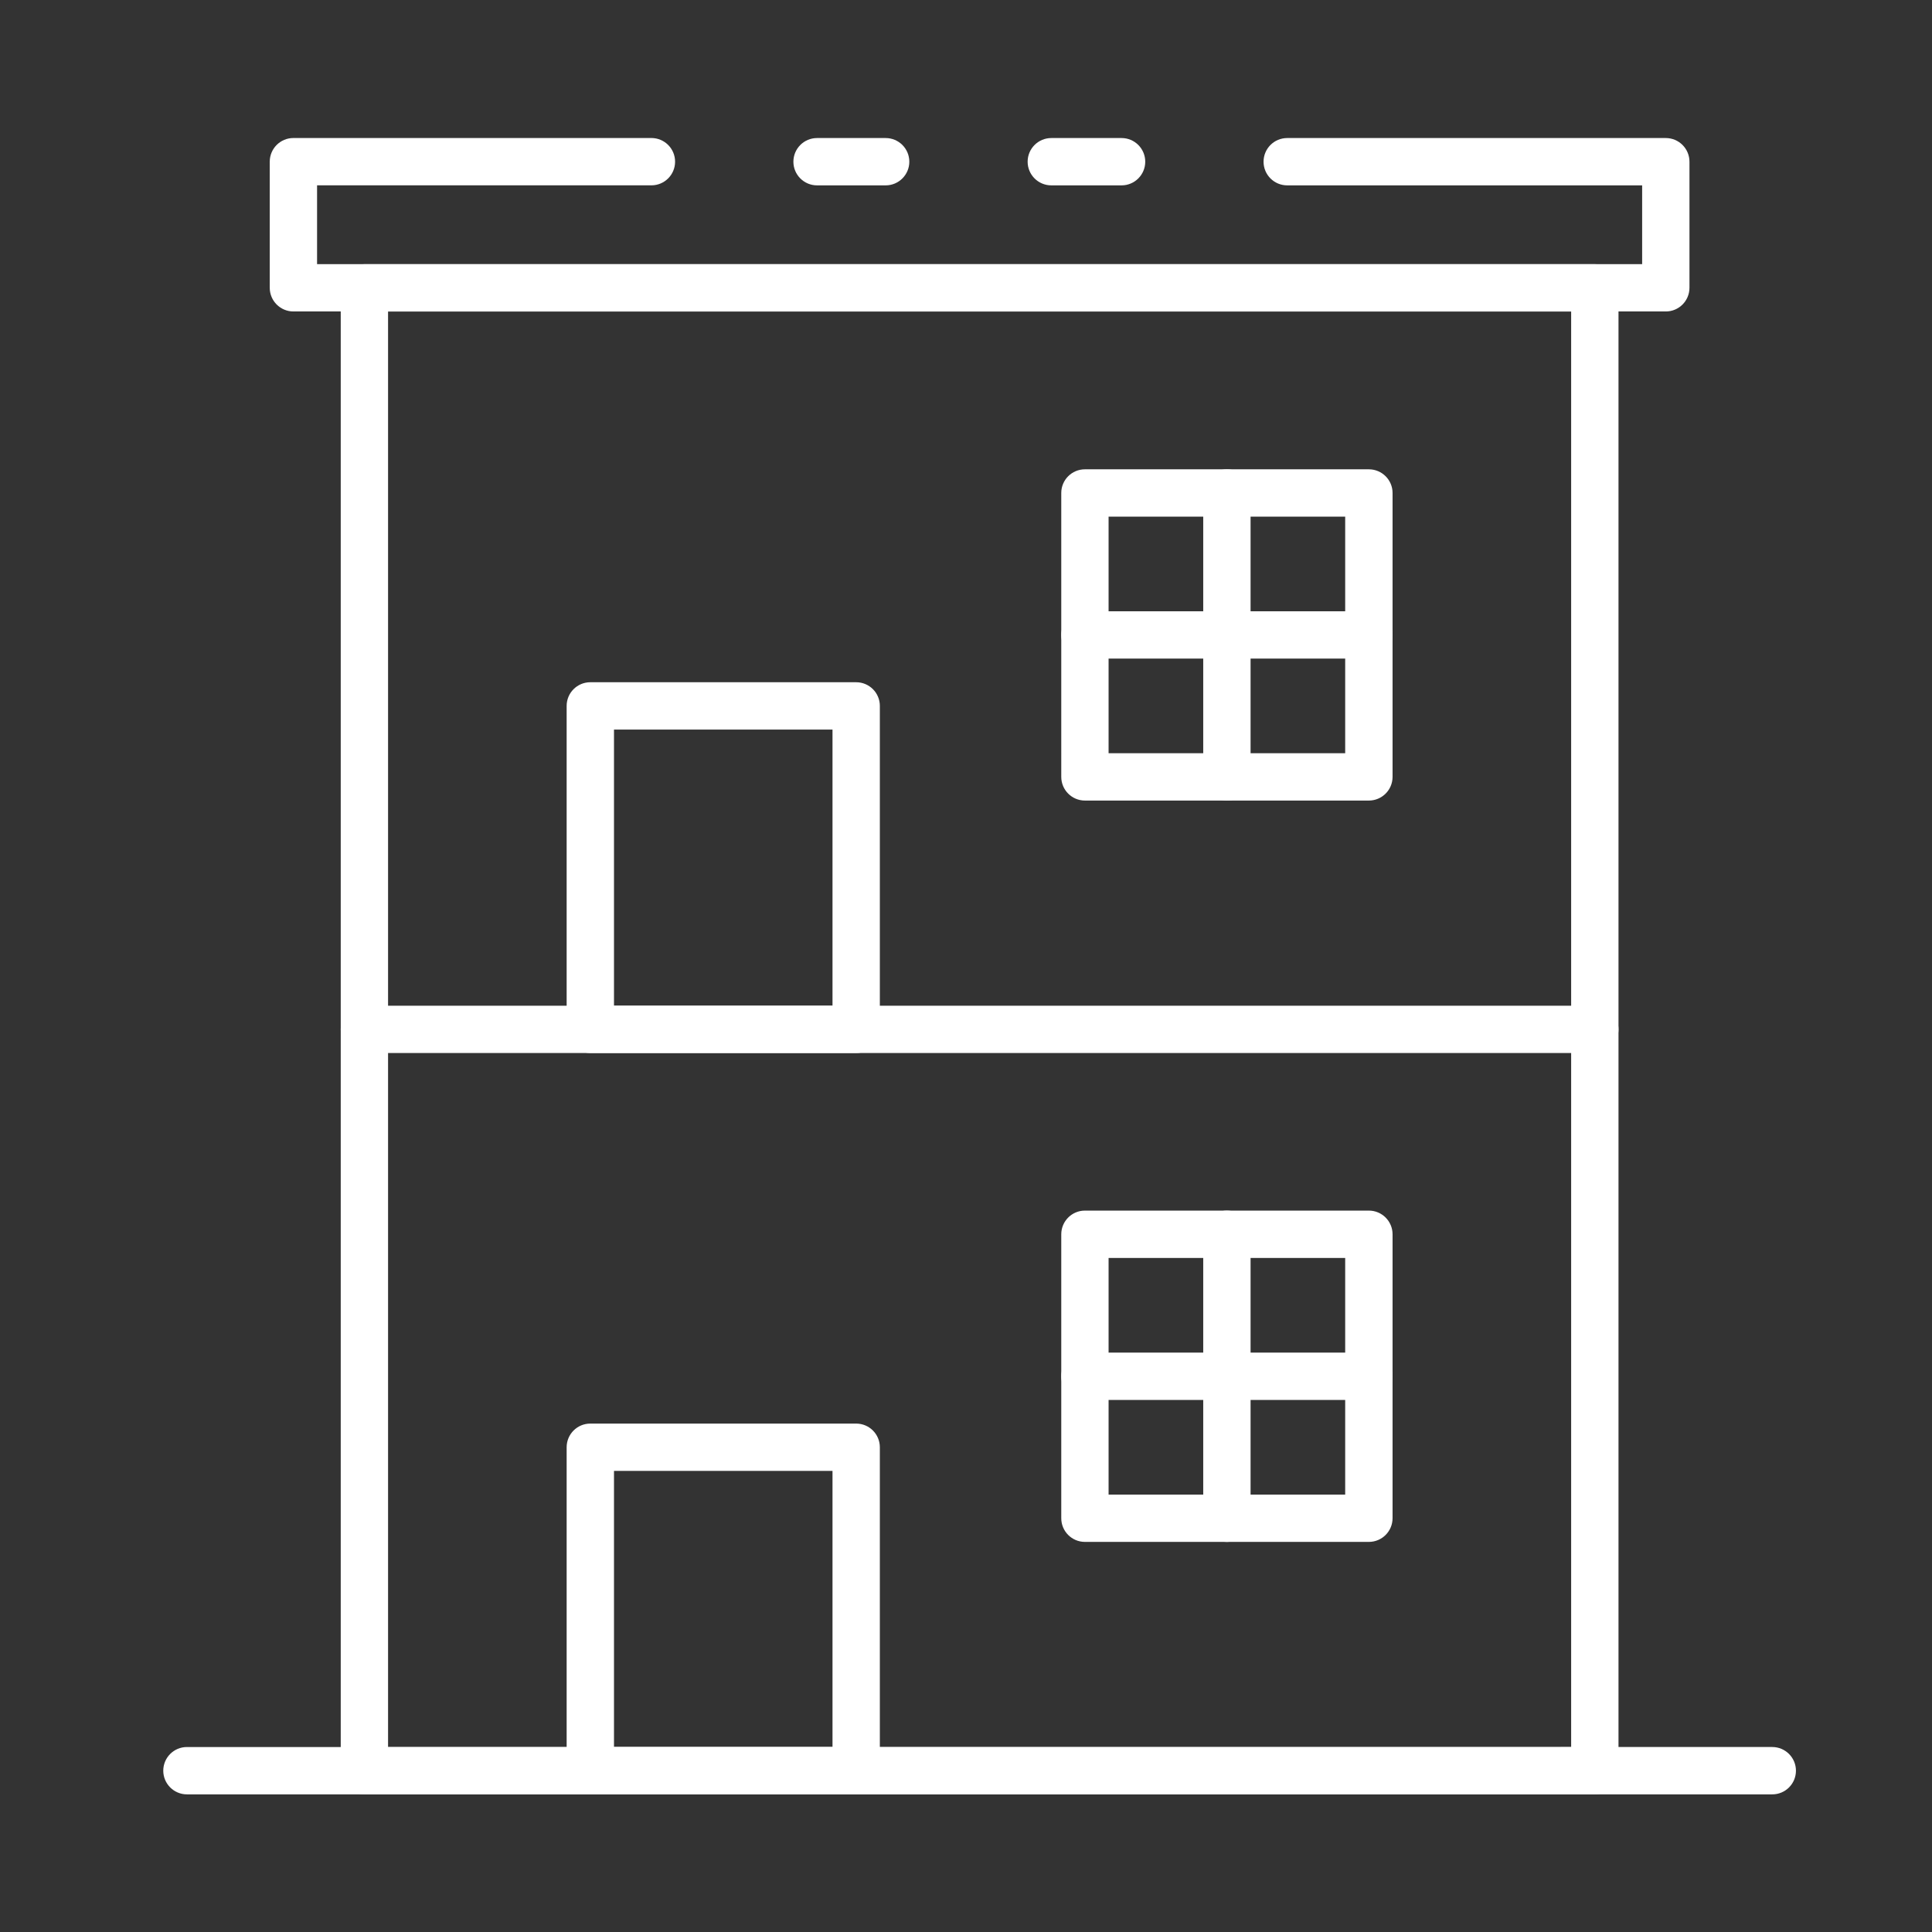
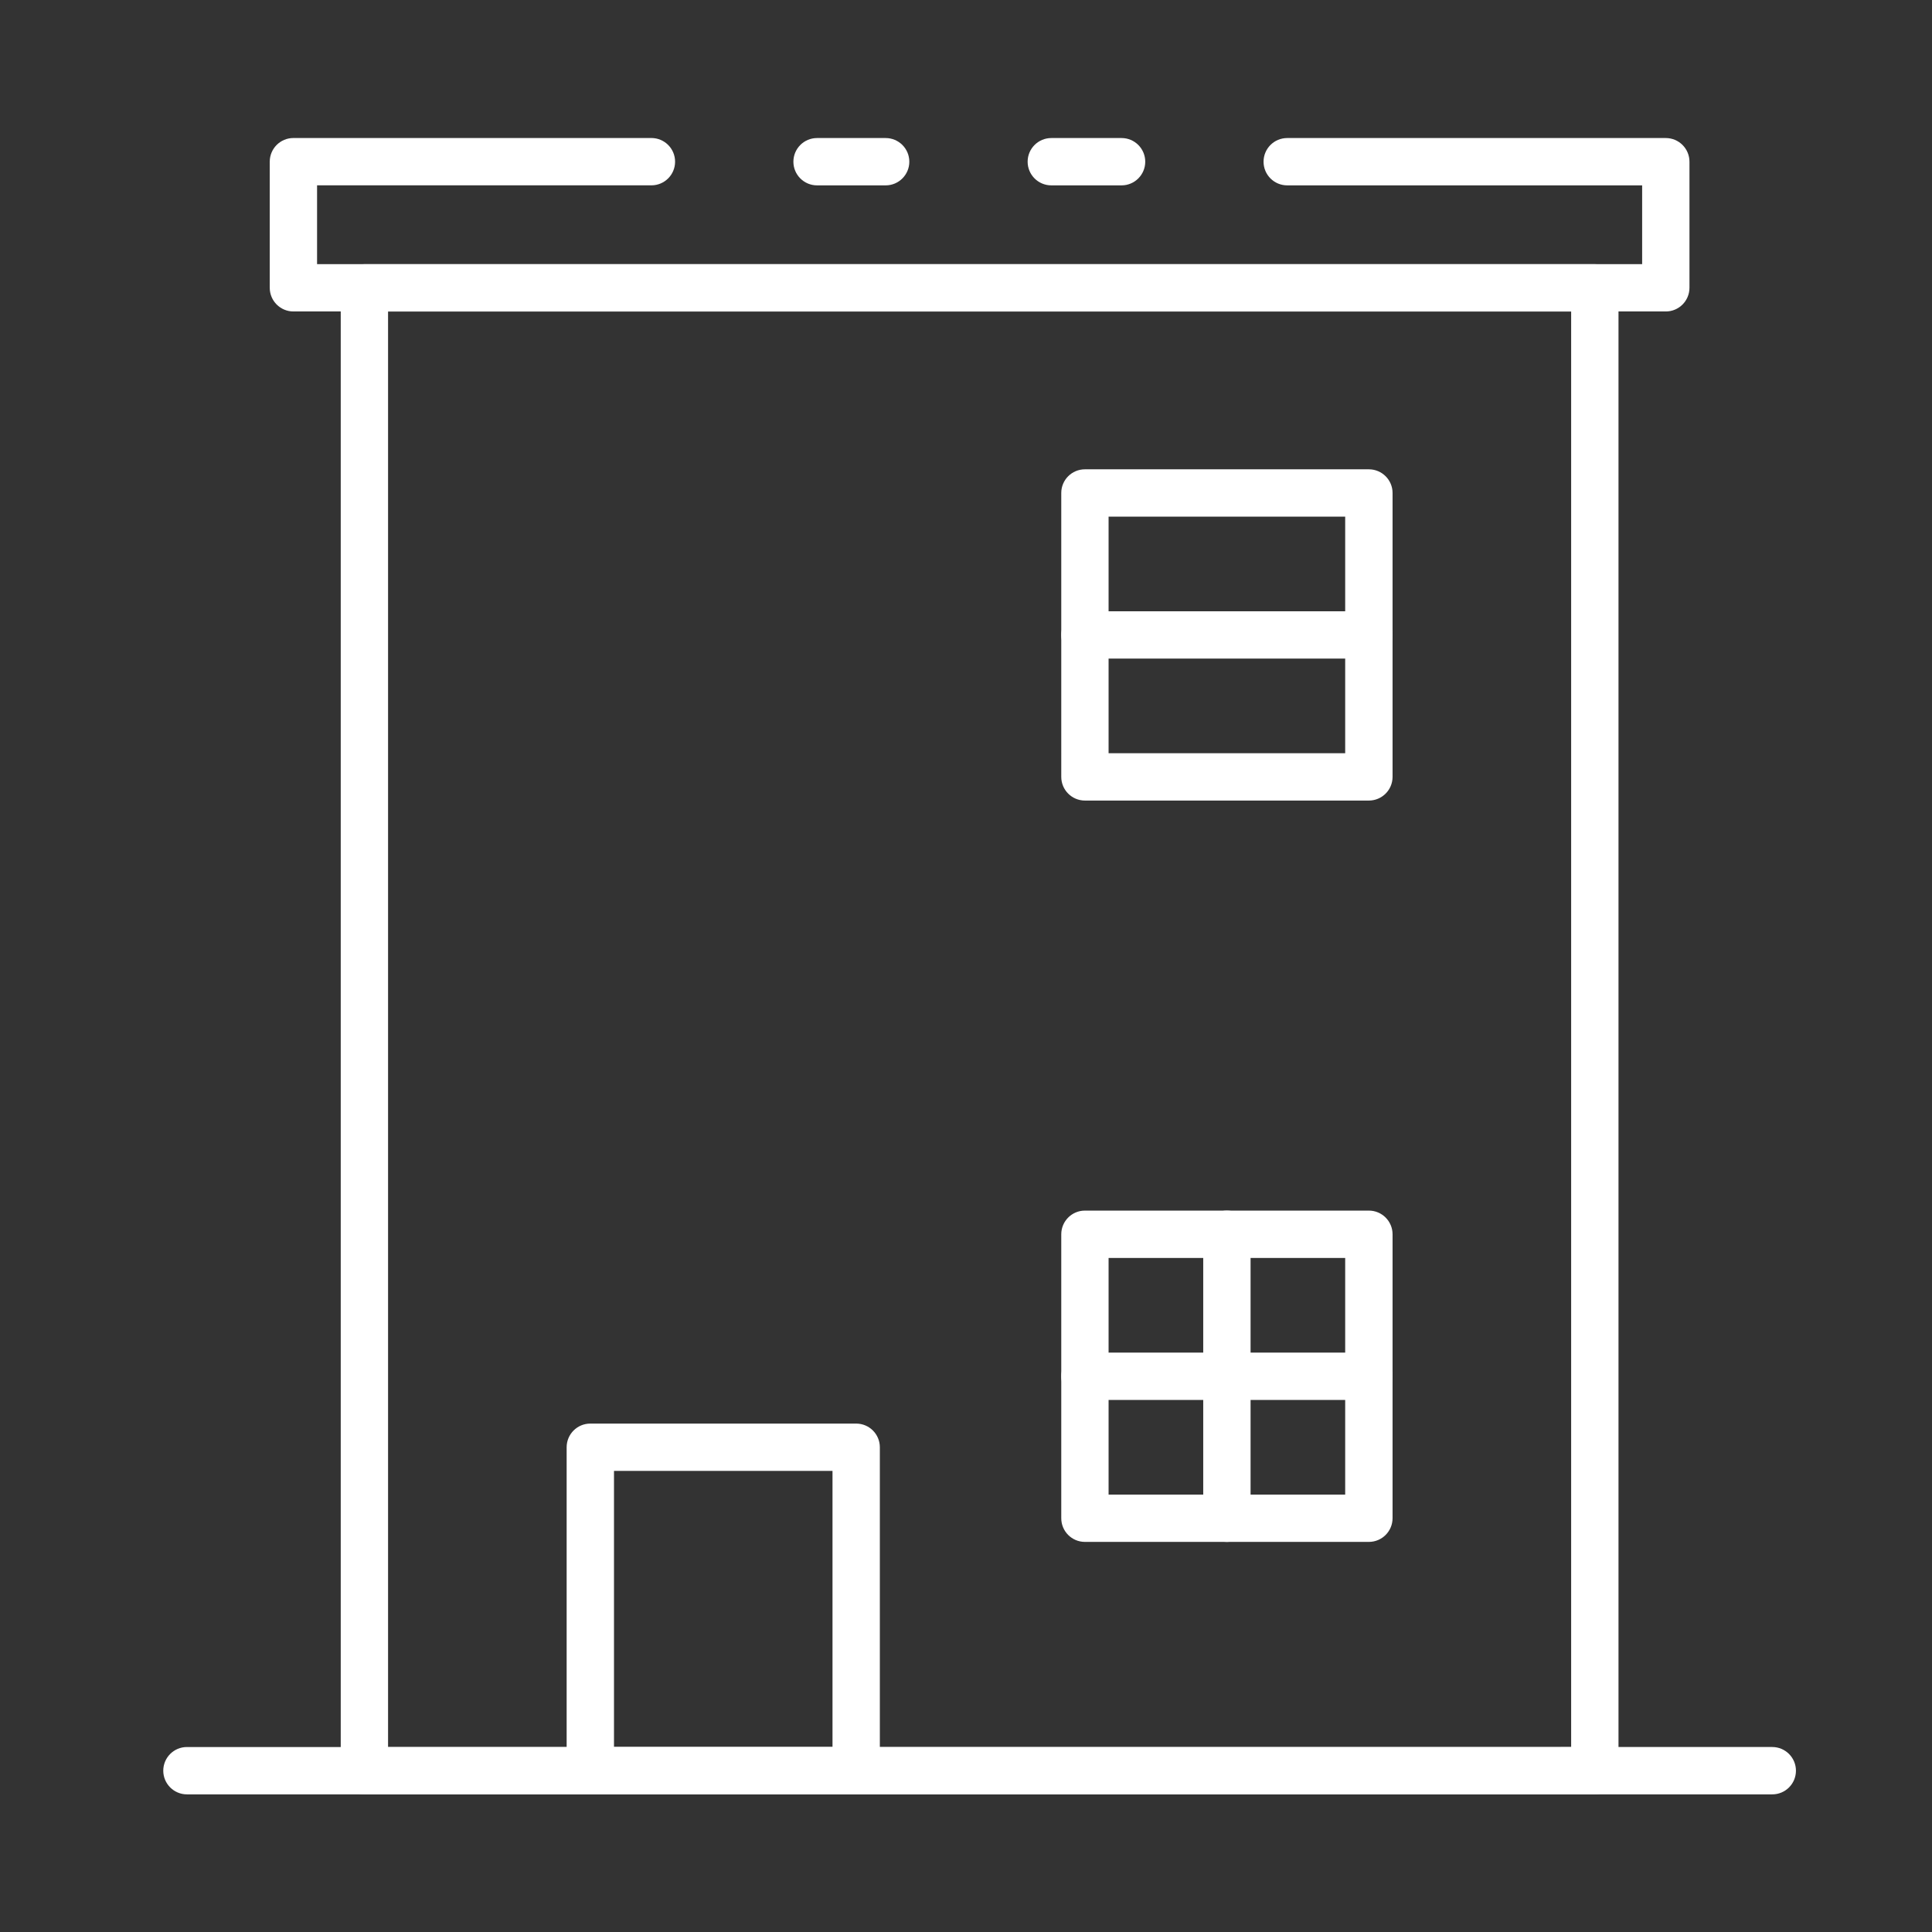
<svg xmlns="http://www.w3.org/2000/svg" version="1.1" id="Icons" x="0px" y="0px" width="71px" height="71px" viewBox="0 0 71 71" enable-background="new 0 0 71 71" xml:space="preserve">
  <rect x="0" y="0" width="71" height="71" fill="#333333" stroke="none" />
  <g>
    <path fill="#FFFFFF" d="M58.609,65.942H13.391c-0.479,0-0.869-0.39-0.869-0.87V10.579c0-0.479,0.39-0.87,0.869-0.87h45.218   c0.48,0,0.87,0.39,0.87,0.87v54.493C59.479,65.553,59.089,65.942,58.609,65.942z M14.261,64.203h43.478V11.449H14.261V64.203z" />
    <path fill="#FFFFFF" d="M65.13,65.942H6.87c-0.48,0-0.87-0.39-0.87-0.87c0-0.48,0.389-0.87,0.87-0.87H65.13   c0.48,0,0.87,0.39,0.87,0.87C66,65.553,65.611,65.942,65.13,65.942z" />
    <path fill="#FFFFFF" d="M41.218,6.812h-2.583c-0.48,0-0.87-0.389-0.87-0.869c0-0.481,0.39-0.87,0.87-0.87h2.583   c0.479,0,0.869,0.389,0.869,0.87C42.087,6.422,41.697,6.812,41.218,6.812z" />
    <path fill="#FFFFFF" d="M61.218,11.446H10.783c-0.48,0-0.87-0.39-0.87-0.87V5.942c0-0.481,0.389-0.87,0.87-0.87h13.156   c0.48,0,0.87,0.389,0.87,0.87c0,0.48-0.389,0.869-0.87,0.869H11.652v2.896h48.696V6.812H47.305c-0.482,0-0.87-0.389-0.87-0.869   c0-0.481,0.388-0.87,0.87-0.87h13.913c0.479,0,0.869,0.389,0.869,0.87v4.634C62.086,11.057,61.697,11.446,61.218,11.446z" />
    <path fill="#FFFFFF" d="M32.548,6.812h-2.522c-0.479,0-0.869-0.389-0.869-0.869c0-0.481,0.39-0.87,0.869-0.87h2.522   c0.48,0,0.869,0.389,0.869,0.87C33.417,6.422,33.028,6.812,32.548,6.812z" />
-     <path fill="#FFFFFF" d="M58.609,38.698H13.391c-0.479,0-0.869-0.389-0.869-0.869s0.39-0.87,0.869-0.87h45.218   c0.48,0,0.87,0.39,0.87,0.87S59.089,38.698,58.609,38.698z" />
-     <path fill="#FFFFFF" d="M31.464,38.698h-9.77c-0.48,0-0.87-0.389-0.87-0.869V25.941c0-0.479,0.389-0.869,0.87-0.869h9.77   c0.48,0,0.87,0.389,0.87,0.869v11.888C32.334,38.309,31.945,38.698,31.464,38.698z M22.564,36.959h8.03V26.812h-8.03V36.959z" />
    <path fill="#FFFFFF" d="M50.305,29.42H39.87c-0.48,0-0.869-0.39-0.869-0.87V18.116c0-0.48,0.389-0.869,0.869-0.869h10.435   c0.481,0,0.871,0.389,0.871,0.869v10.435C51.175,29.031,50.786,29.42,50.305,29.42z M40.74,27.681h8.695v-8.695H40.74V27.681z" />
-     <path fill="#FFFFFF" d="M45.088,29.42c-0.48,0-0.87-0.39-0.87-0.87V18.116c0-0.48,0.389-0.869,0.87-0.869s0.87,0.389,0.87,0.869   v10.435C45.958,29.031,45.568,29.42,45.088,29.42z" />
    <path fill="#FFFFFF" d="M50.305,24.203H39.87c-0.48,0-0.869-0.389-0.869-0.87c0-0.479,0.389-0.869,0.869-0.869h10.435   c0.481,0,0.871,0.39,0.871,0.869C51.175,23.814,50.786,24.203,50.305,24.203z" />
    <path fill="#FFFFFF" d="M31.464,65.942h-9.77c-0.48,0-0.87-0.39-0.87-0.87V53.186c0-0.48,0.389-0.87,0.87-0.87h9.77   c0.48,0,0.87,0.389,0.87,0.87v11.887C32.334,65.553,31.945,65.942,31.464,65.942z M22.564,64.203h8.03V54.055h-8.03V64.203z" />
    <path fill="#FFFFFF" d="M50.305,56.664H39.87c-0.48,0-0.869-0.389-0.869-0.87V45.359c0-0.479,0.389-0.87,0.869-0.87h10.435   c0.481,0,0.871,0.39,0.871,0.87v10.435C51.175,56.275,50.786,56.664,50.305,56.664z M40.74,54.925h8.695v-8.696H40.74V54.925z" />
    <path fill="#FFFFFF" d="M45.088,56.664c-0.48,0-0.87-0.389-0.87-0.87V45.359c0-0.479,0.389-0.87,0.87-0.87s0.87,0.39,0.87,0.87   v10.435C45.958,56.275,45.568,56.664,45.088,56.664z" />
    <path fill="#FFFFFF" d="M50.305,51.447H39.87c-0.48,0-0.869-0.39-0.869-0.87c0-0.48,0.389-0.869,0.869-0.869h10.435   c0.481,0,0.871,0.389,0.871,0.869C51.175,51.057,50.786,51.447,50.305,51.447z" />
  </g>
</svg>